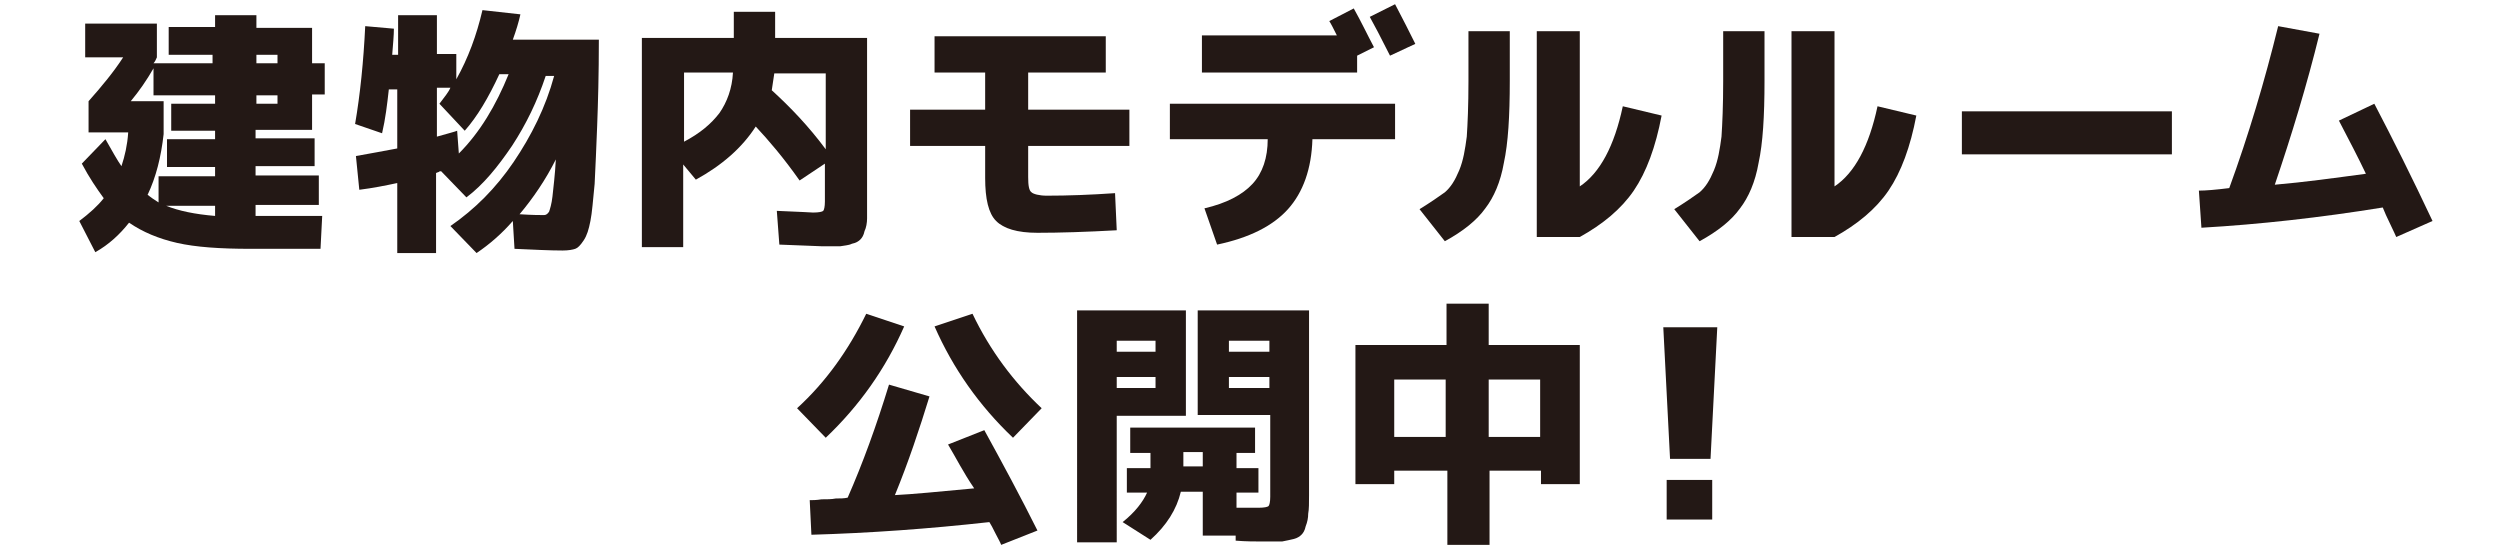
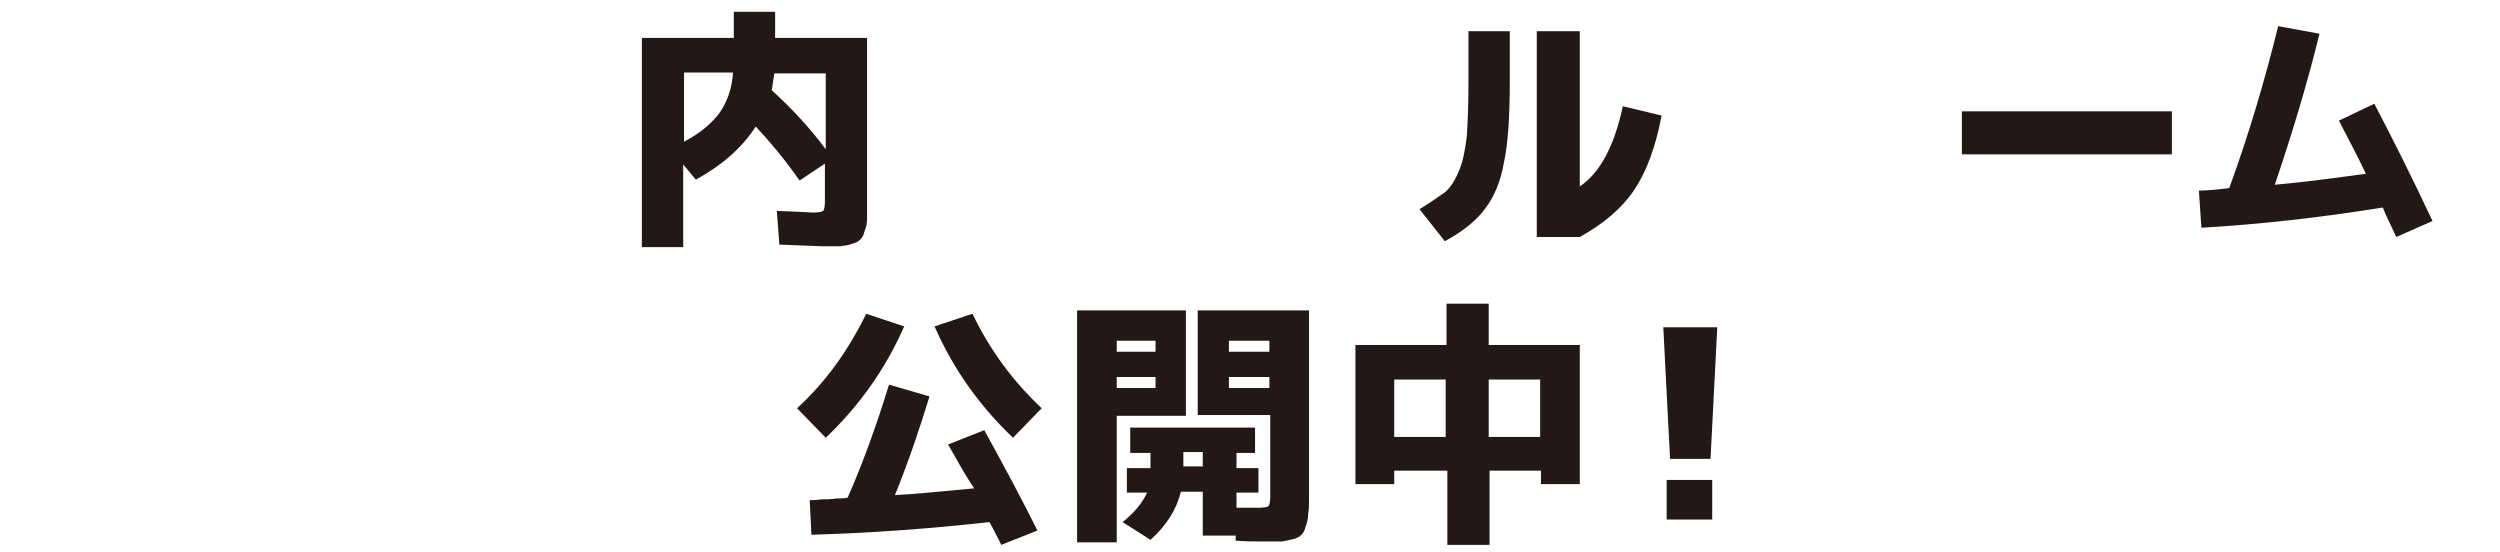
<svg xmlns="http://www.w3.org/2000/svg" version="1.1" id="レイヤー_1" x="0px" y="0px" viewBox="0 0 296.4 65.5" style="enable-background:new 0 0 296.4 65.5;" xml:space="preserve">
  <style type="text/css">
	.st0{fill:#231815;}
</style>
  <g>
-     <path class="st0" d="M37,3.2v4.3h1.5v3.7H37v4.2h-6.7v1h7v3.3h-7v1.1h7.5v3.5h-7.5v1.3h7.9l-0.2,3.9h-8.3c-3.6,0-6.5-0.2-8.7-0.7   c-2.2-0.5-4.1-1.3-5.7-2.4c-1.1,1.4-2.4,2.6-4,3.5l-1.9-3.7c1.2-0.9,2.2-1.8,2.9-2.7c-0.8-1.1-1.7-2.4-2.6-4.1l2.8-2.9   c0.8,1.4,1.4,2.5,1.9,3.2c0.4-1.2,0.7-2.5,0.8-4h-4.7V12c1.6-1.8,3-3.5,4.1-5.2h-4.5v-4h8.5v4c-0.1,0.2-0.2,0.5-0.4,0.7h7v-1H20   V3.2h5.5V1.8h4.9v1.5H37z M25.5,12.3v-1h-7.3V8.1c-0.8,1.4-1.7,2.7-2.7,3.9h3.9v3.9c-0.3,2.7-0.9,5.1-1.9,7.2   c0.4,0.3,0.8,0.6,1.3,0.9v-3.1h6.7v-1.1h-5.7v-3.3h5.7v-1h-5.2v-3.2H25.5z M25.5,25.6v-1.2h-5.8C21.2,25,23.1,25.4,25.5,25.6z    M30.4,6.5v1h2.5v-1H30.4z M30.4,12.3h2.5v-1h-2.5V12.3z" />
-     <path class="st0" d="M42.1,14.7c0.6-3.5,1-7.4,1.2-11.6l3.4,0.3c0,0.8-0.1,1.8-0.2,3.1h0.7V1.8h4.6v4.6h2.3v3   c1.4-2.5,2.4-5.2,3.1-8.2l4.5,0.5c-0.2,0.9-0.5,1.9-0.9,3h10.2c0,4.2-0.1,7.5-0.2,10.2c-0.1,2.6-0.2,4.9-0.3,6.9   c-0.2,2-0.3,3.4-0.5,4.4c-0.2,1-0.4,1.7-0.8,2.3c-0.4,0.6-0.7,0.9-1,1c-0.3,0.1-0.8,0.2-1.5,0.2c-1.5,0-3.4-0.1-5.7-0.2l-0.2-3.3   c-1.3,1.5-2.8,2.8-4.3,3.8l-3.1-3.2c2.9-2,5.4-4.5,7.5-7.6c2.1-3.1,3.8-6.5,4.8-10.2h-1c-1,3-2.3,5.7-4,8.3   c-1.7,2.5-3.4,4.6-5.4,6.1l-3-3.1c-0.1,0-0.2,0-0.3,0.1c-0.1,0-0.2,0.1-0.3,0.1v9.5h-4.6v-8.3c-1.4,0.3-2.9,0.6-4.5,0.8l-0.4-4   c1.7-0.3,3.3-0.6,4.9-0.9v-7h-1c-0.2,1.8-0.4,3.5-0.8,5.2L42.1,14.7z M55.1,15.5l-3-3.2c0.6-0.8,1.1-1.4,1.3-1.9h-1.6v5.8   c1.4-0.4,2.2-0.6,2.4-0.7l0.2,2.7c2.5-2.5,4.4-5.7,5.9-9.4h-1.1C57.9,11.6,56.6,13.8,55.1,15.5z M65.9,18.9   c-1.2,2.4-2.7,4.6-4.3,6.5c1.5,0.1,2.5,0.1,2.9,0.1c0.2,0,0.4-0.1,0.6-0.4c0.1-0.3,0.3-0.9,0.4-1.8C65.6,22.3,65.8,20.8,65.9,18.9z   " />
    <path class="st0" d="M87,1.4h4.9v3.1h10.9v19.2c0,0.9,0,1.7,0,2.2c0,0.5-0.1,1.1-0.3,1.5c-0.1,0.5-0.3,0.8-0.5,1   c-0.2,0.2-0.5,0.4-1,0.5c-0.4,0.2-0.9,0.2-1.4,0.3c-0.5,0-1.2,0-2.1,0c-0.4,0-2.1-0.1-5.1-0.2L92.1,25c2.7,0.1,4.2,0.2,4.3,0.2   c0.7,0,1.1-0.1,1.2-0.2c0.1-0.1,0.2-0.5,0.2-1.1v-4.5l-3,2c-1.9-2.7-3.7-4.8-5.2-6.4c-1.6,2.5-4,4.6-7.1,6.3l-1.5-1.8v9.8h-4.9V4.5   H87V1.4z M81.1,16.8c1.9-1,3.2-2.1,4.2-3.4c0.9-1.3,1.5-2.9,1.6-4.8h-5.8V16.8z M91.5,10.7c2.2,2,4.4,4.3,6.4,7v-9h-6.1   C91.7,9.4,91.6,10.1,91.5,10.7z" />
-     <path class="st0" d="M110.6,4.3h20.5v4.3h-9.2V13h12v4.3h-12V21c0,1,0.1,1.6,0.4,1.8c0.2,0.2,0.9,0.4,1.8,0.4   c2.5,0,5.2-0.1,8.1-0.3l0.2,4.4c-3.6,0.2-6.8,0.3-9.4,0.3c-2.4,0-4-0.5-4.9-1.4c-0.9-0.9-1.3-2.6-1.3-5.1v-3.8h-8.9V13h8.9V8.6h-6   V4.3z" />
-     <path class="st0" d="M138.8,12.3h26.6v4.2h-9.8c-0.1,3.5-1.1,6.3-2.9,8.3c-1.8,2-4.6,3.4-8.4,4.2l-1.5-4.3c2.6-0.6,4.5-1.6,5.7-2.9   c1.2-1.3,1.8-3.1,1.8-5.3h-11.6V12.3z M142.5,8.5V4.2h16c-0.4-0.8-0.7-1.4-0.9-1.7l2.9-1.5c0.9,1.6,1.6,3.1,2.4,4.6l-2,1v2H142.5z    M167.8,5.2l-3,1.4c-1.1-2.2-1.9-3.7-2.4-4.6l3-1.5C166.3,2.2,167.1,3.8,167.8,5.2z" />
    <path class="st0" d="M173.9,3.7h5.1v5.9c0,4.2-0.2,7.4-0.7,9.7c-0.4,2.3-1.2,4.1-2.2,5.4c-1,1.4-2.6,2.7-4.8,3.9l-3-3.8   c1.3-0.8,2.3-1.5,3-2c0.7-0.6,1.2-1.4,1.7-2.6c0.5-1.2,0.7-2.5,0.9-4c0.1-1.5,0.2-3.7,0.2-6.6V3.7z M182.2,28V3.7h5.1v18.4   c2.4-1.6,4.1-4.8,5.1-9.5l4.6,1.1c-0.7,3.7-1.8,6.7-3.3,8.9c-1.5,2.2-3.7,4-6.4,5.5H182.2z" />
-     <path class="st0" d="M204.1,3.7h5.1v5.9c0,4.2-0.2,7.4-0.7,9.7c-0.4,2.3-1.2,4.1-2.2,5.4c-1,1.4-2.6,2.7-4.8,3.9l-3-3.8   c1.3-0.8,2.3-1.5,3-2c0.7-0.6,1.2-1.4,1.7-2.6c0.5-1.2,0.7-2.5,0.9-4c0.1-1.5,0.2-3.7,0.2-6.6V3.7z M212.4,28V3.7h5.1v18.4   c2.4-1.6,4.1-4.8,5.1-9.5l4.6,1.1c-0.7,3.7-1.8,6.7-3.3,8.9c-1.5,2.2-3.7,4-6.4,5.5H212.4z" />
    <path class="st0" d="M232.6,18.3v-5.1h24.9v5.1H232.6z" />
    <path class="st0" d="M277.3,14.3l4.2-2c2.2,4.2,4.5,8.8,6.9,13.9l-4.3,1.9c-0.1-0.2-0.3-0.7-0.7-1.5c-0.4-0.8-0.7-1.5-0.9-2   c-7.4,1.2-14.6,2-21.5,2.4l-0.3-4.4c0.8,0,2-0.1,3.6-0.3c2.3-6.3,4.2-12.7,5.8-19.2l4.9,0.9c-1.5,6.1-3.3,12-5.3,17.9   c3.5-0.3,7.1-0.8,10.8-1.3C279.6,18.7,278.5,16.6,277.3,14.3z" />
  </g>
  <g>
    <path class="st0" d="M107.2,38.7c-2.2,5-5.3,9.4-9.3,13.2l-3.4-3.5c3.4-3.1,6.1-6.9,8.2-11.2L107.2,38.7z M112.4,52.7l4.3-1.7   c2.2,4,4.3,7.9,6.3,11.9l-4.3,1.7c-0.1-0.3-0.4-0.8-0.7-1.4c-0.3-0.6-0.5-1-0.7-1.3c-7.2,0.8-14.2,1.3-21.1,1.5l-0.2-4.1   c0.3,0,0.8,0,1.4-0.1c0.6,0,1.2,0,1.7-0.1c0.5,0,1,0,1.4-0.1c1.8-4.1,3.4-8.5,4.9-13.4l4.8,1.4c-1.2,3.9-2.5,7.8-4.1,11.7   c2-0.1,5.2-0.4,9.4-0.8C114.2,56,113.3,54.2,112.4,52.7z M110.8,38.7l4.5-1.5c2.1,4.4,4.9,8.1,8.2,11.2l-3.4,3.5   C116.1,48.1,113,43.7,110.8,38.7z" />
    <path class="st0" d="M132.4,64.3h-4.7V36.8h12.9v12.5h-8.2V64.3z M132.4,41.7h4.6v-1.3h-4.6V41.7z M132.4,44.7v1.3h4.6v-1.3H132.4z    M149.2,60.2c0.7,0,1.1-0.1,1.2-0.2c0.1-0.1,0.2-0.5,0.2-1.1v-9.7H142V36.8h13.2v21.9c0,0.9,0,1.7-0.1,2.2c0,0.5-0.1,1-0.3,1.5   c-0.1,0.5-0.3,0.8-0.5,1c-0.2,0.2-0.5,0.4-0.9,0.5c-0.4,0.1-0.9,0.2-1.4,0.3c-0.5,0-1.2,0-2.1,0c-1.1,0-2.2,0-3.4-0.1l0-0.6h-3.9   v-5.2h-2.6c-0.5,2.1-1.7,4-3.6,5.7l-3.3-2.1c1.5-1.2,2.4-2.4,2.9-3.5h-2.4v-2.9h2.8v-1.8H134v-3h14.8v3h-2.2v1.8h2.6v2.9h-2.6v1.8   C147.8,60.2,148.6,60.2,149.2,60.2z M142.6,53.6h-2.3v1.4v0.3h2.3V53.6z M150.5,41.7v-1.3h-4.8v1.3H150.5z M150.5,44.7h-4.8v1.3   h4.8V44.7z" />
    <path class="st0" d="M165.3,55.8v1.6h-4.6V40.9h10.8V36h5v4.9h10.8v16.5h-4.6v-1.6h-6.1v8.8h-5v-8.8H165.3z M165.3,51.8h6.1V45   h-6.1V51.8z M182.6,51.8V45h-6.1v6.8H182.6z" />
    <path class="st0" d="M197.2,38.8h6.4l-0.8,15.6h-4.8L197.2,38.8z M197.6,61.6v-4.7h5.4v4.7H197.6z" />
  </g>
</svg>